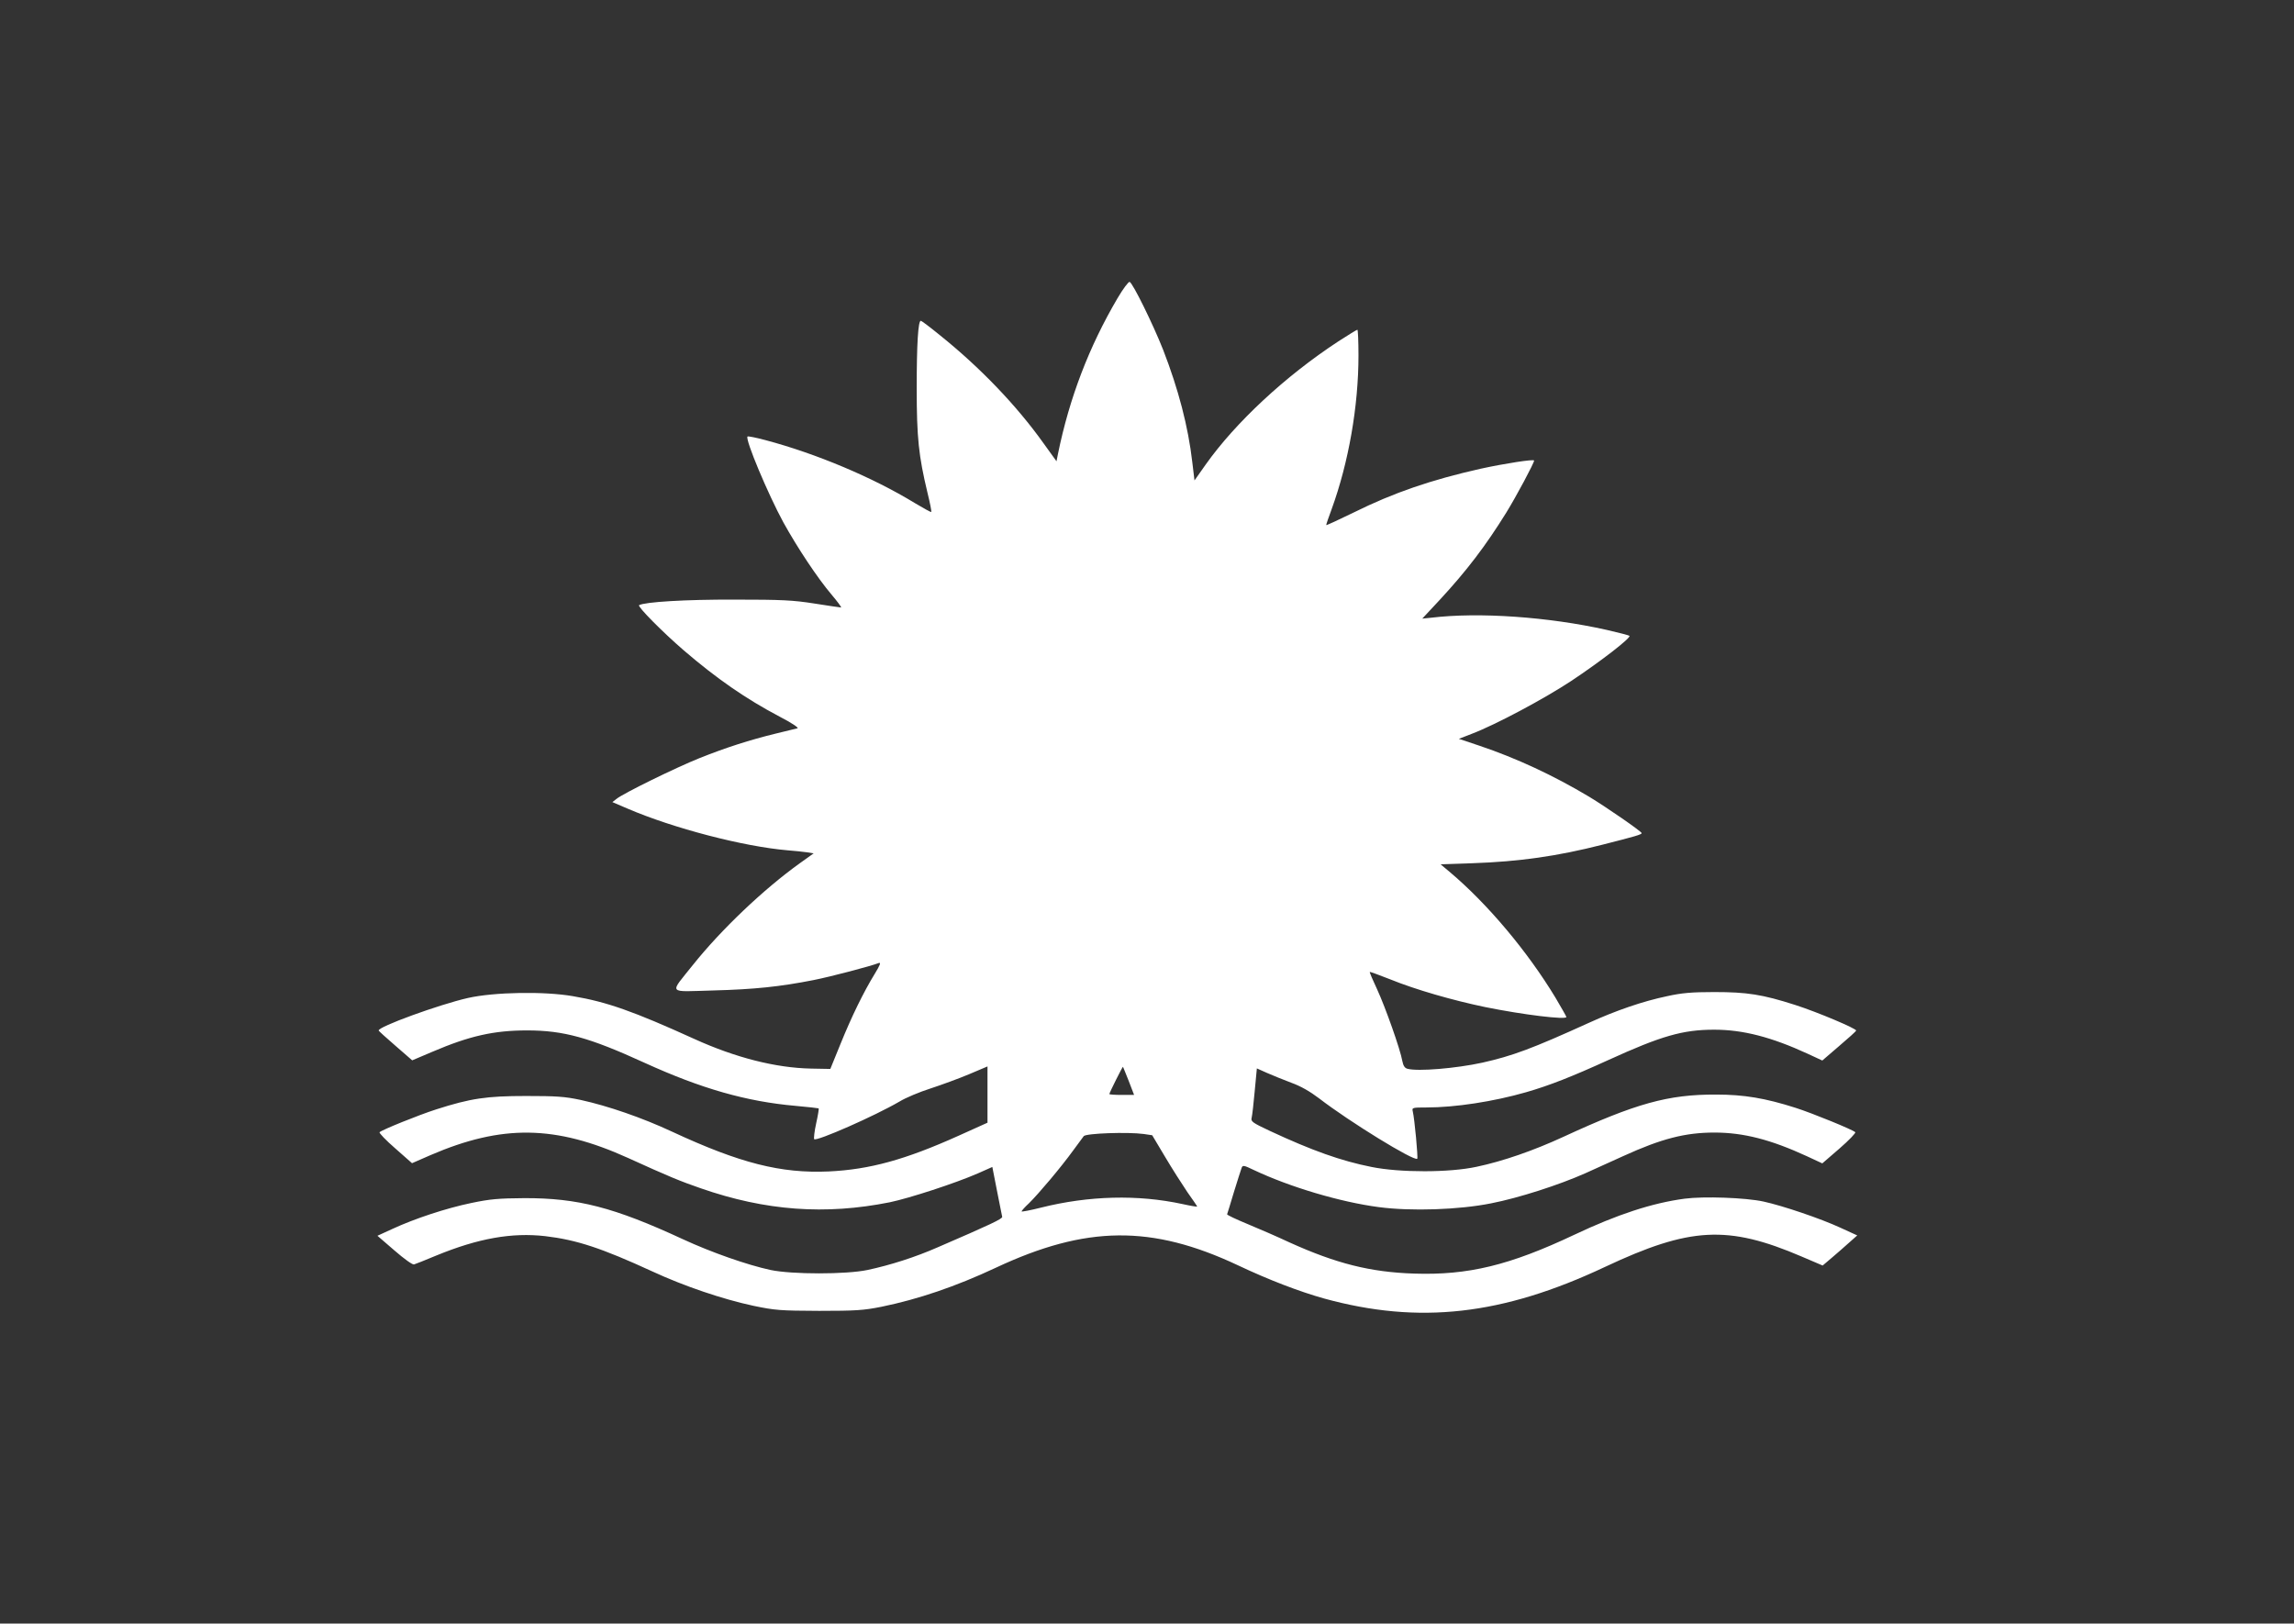
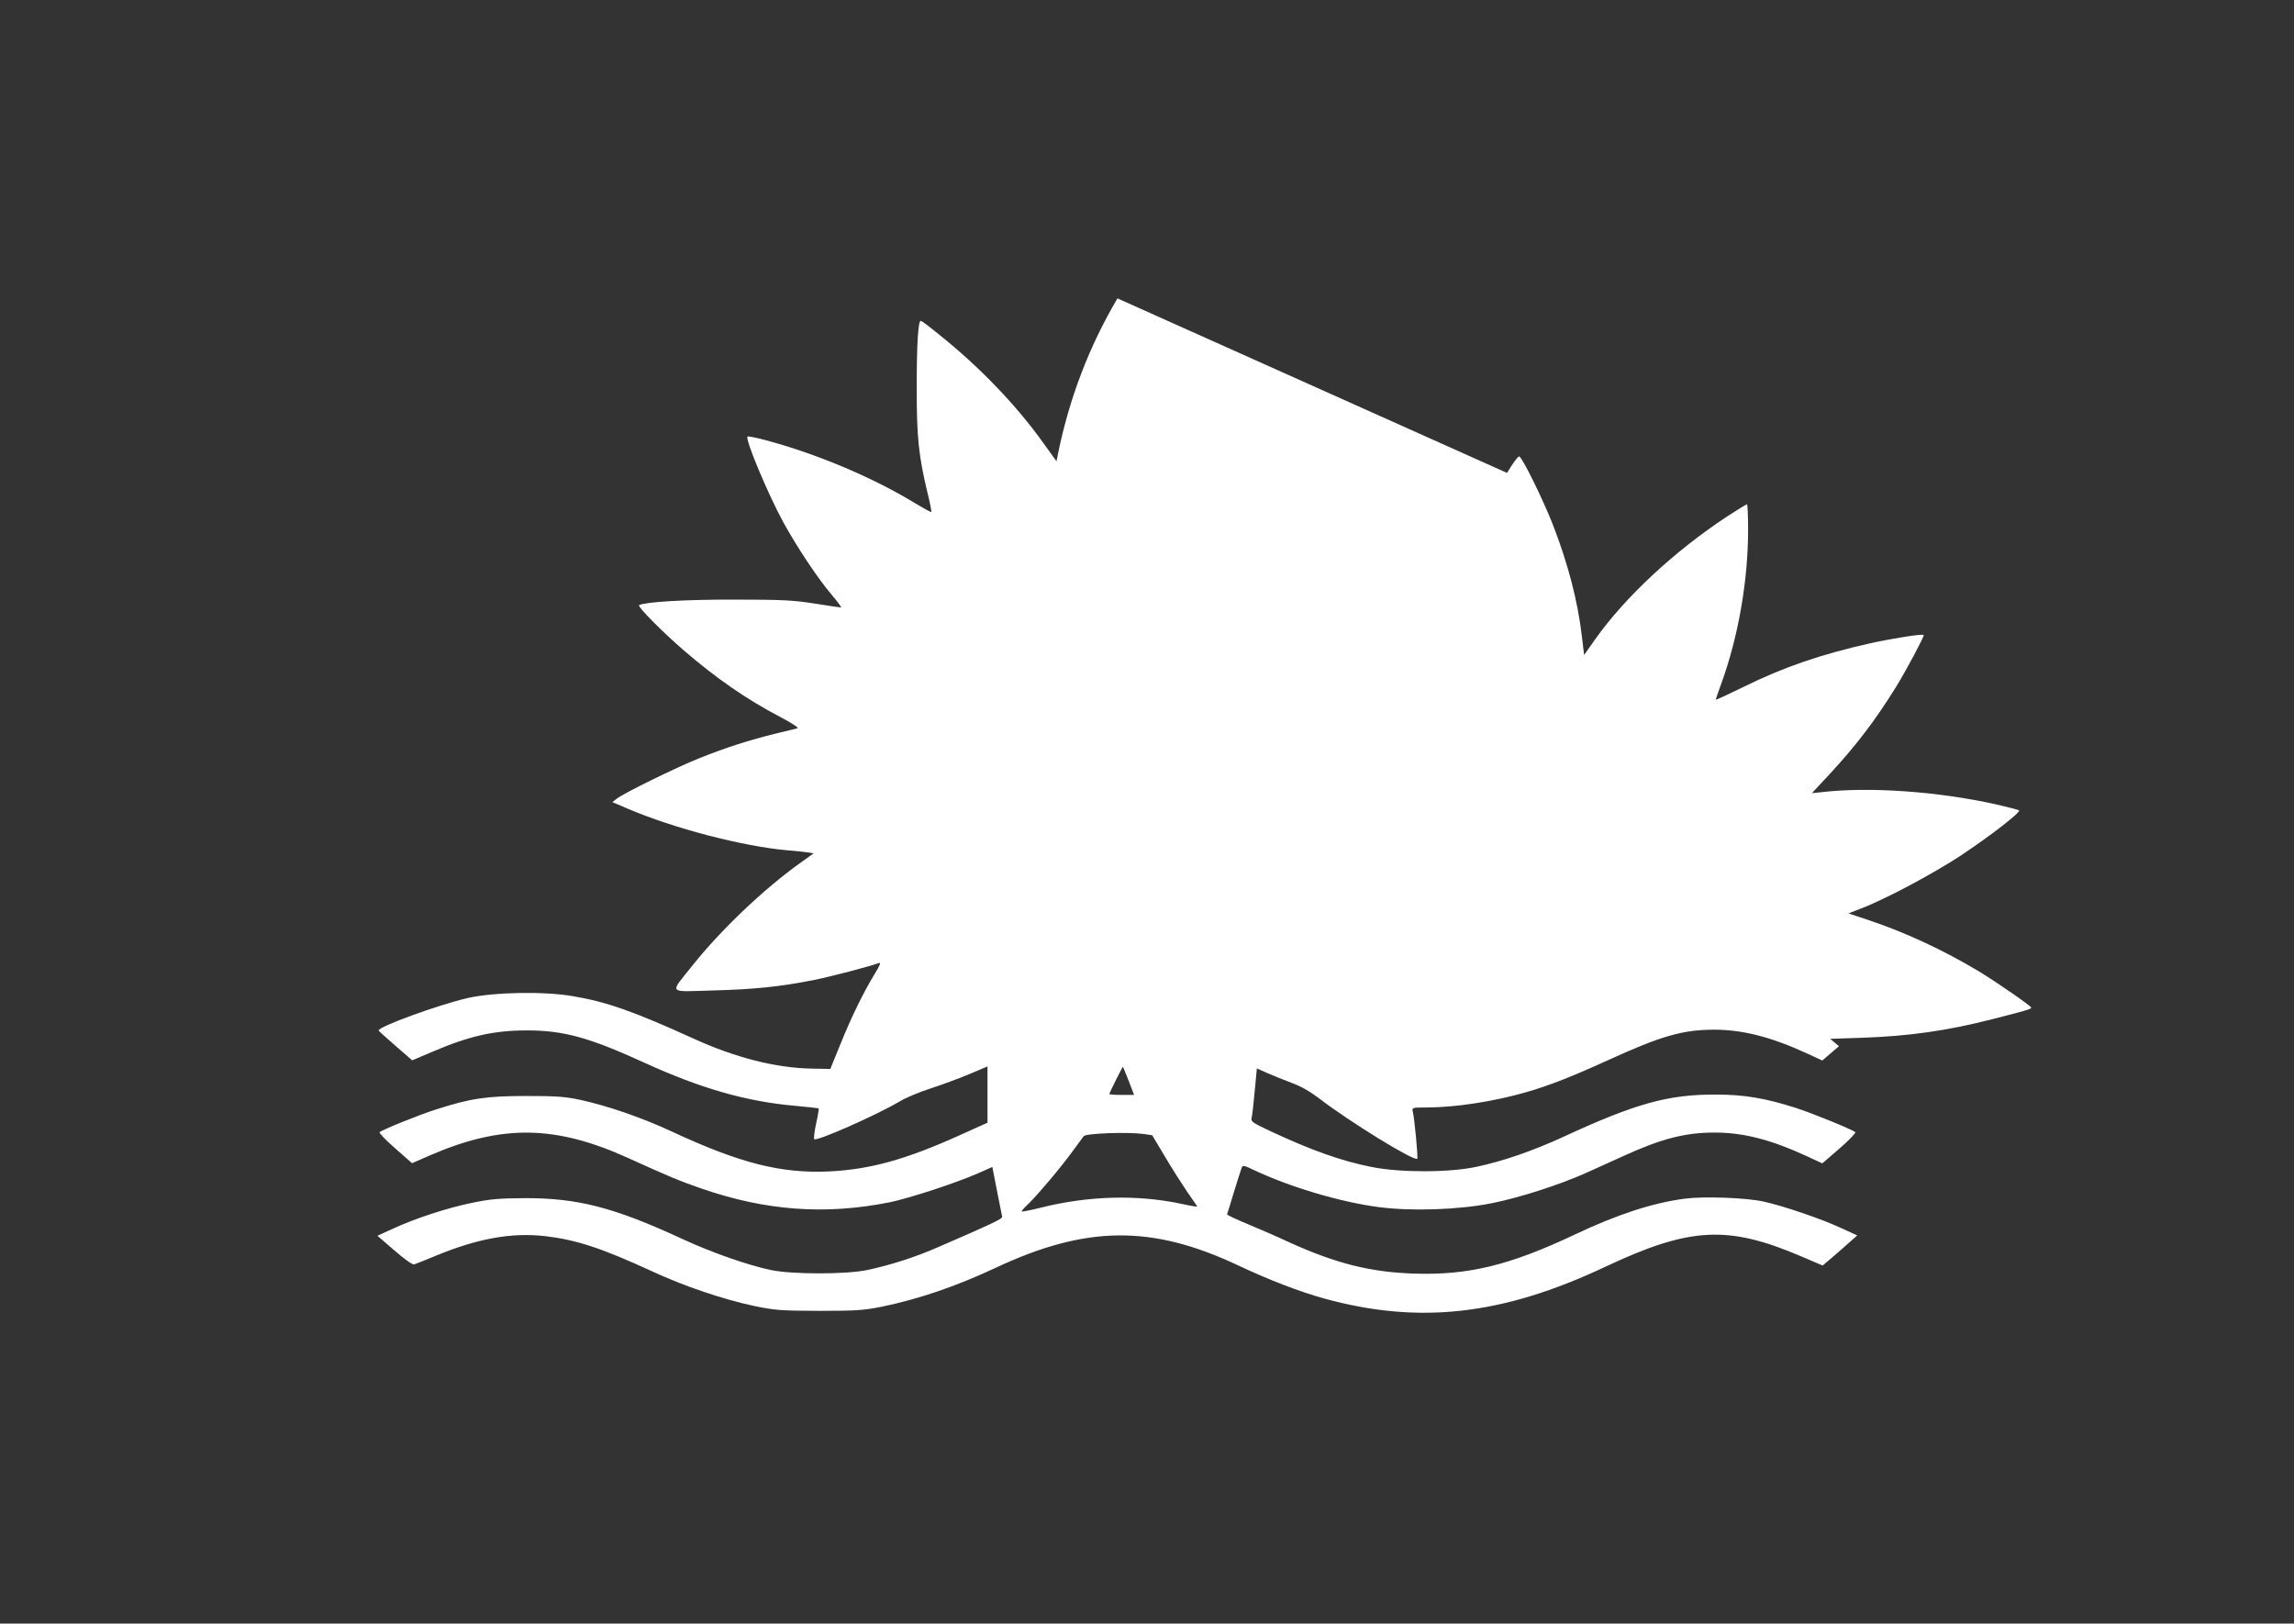
<svg xmlns="http://www.w3.org/2000/svg" version="1.0" width="1280pt" height="906pt" viewBox="0 0 1280 906" preserveAspectRatio="xMidYMid meet">
  <rect x="0" y="0" width="1280" height="906" fill="#333333" stroke="none" />
  <g transform="translate(0,906) scale(0.1,-0.1)" fill="#ffffff" stroke="none">
-     <path d="M6235 7395 c-158 -269 -268 -555 -332 -869 l-8 -40 -72 100 c-152 213 -355 424 -578 603 -55 45 -103 81 -107 81 -15 0 -23 -129 -23 -375 0 -279 11 -379 60 -584 14 -57 24 -106 21 -108 -2 -2 -43 21 -92 50 -232 142 -550 276 -833 351 -52 14 -97 23 -100 20 -15 -14 115 -323 200 -479 78 -141 190 -310 268 -402 34 -40 58 -73 54 -73 -5 0 -71 10 -148 22 -120 19 -183 22 -445 22 -275 1 -502 -13 -534 -31 -11 -7 133 -152 249 -252 184 -158 347 -271 535 -370 64 -33 108 -62 100 -65 -8 -2 -64 -16 -123 -30 -143 -35 -275 -77 -425 -137 -130 -52 -424 -196 -462 -227 l-23 -18 84 -36 c256 -110 647 -212 894 -233 39 -3 87 -8 107 -11 l38 -6 -77 -55 c-201 -144 -439 -370 -597 -568 -132 -166 -146 -149 115 -142 228 6 371 21 559 58 96 19 320 78 363 95 14 5 8 -11 -22 -60 -63 -103 -129 -238 -191 -391 l-57 -140 -108 2 c-197 4 -421 61 -650 165 -339 154 -488 207 -678 239 -160 28 -439 23 -586 -10 -159 -36 -506 -162 -498 -182 1 -3 44 -42 95 -86 l92 -80 113 48 c206 88 342 119 528 119 204 0 348 -40 654 -180 318 -145 570 -217 844 -241 69 -6 127 -13 129 -14 2 -2 -4 -39 -14 -84 -10 -45 -14 -84 -11 -88 14 -13 337 129 476 210 34 21 113 54 173 73 61 20 157 55 214 79 l104 44 0 -157 0 -157 -162 -73 c-298 -134 -495 -188 -723 -199 -268 -12 -496 46 -875 222 -167 78 -359 144 -510 177 -89 19 -135 22 -305 22 -220 0 -309 -13 -502 -75 -97 -31 -302 -114 -315 -127 -4 -4 35 -45 87 -90 l94 -83 103 45 c399 172 697 168 1103 -16 226 -103 292 -130 405 -169 362 -126 695 -150 1055 -78 110 23 365 106 491 161 l81 36 26 -133 c14 -73 28 -138 29 -145 3 -11 -65 -43 -359 -170 -125 -55 -266 -100 -393 -127 -120 -25 -420 -25 -540 0 -130 28 -330 98 -490 172 -384 178 -587 230 -885 229 -143 -1 -190 -5 -295 -27 -140 -29 -316 -87 -441 -145 l-83 -38 95 -82 c54 -47 100 -80 109 -78 8 2 65 25 125 50 234 96 421 129 607 108 176 -21 313 -66 598 -197 177 -82 392 -155 565 -192 121 -25 147 -27 365 -28 206 0 249 3 349 23 205 42 414 113 636 217 505 237 871 241 1353 14 171 -81 344 -147 480 -185 531 -146 996 -93 1567 176 474 223 685 235 1098 58 l117 -50 53 45 c28 24 72 62 96 84 l44 39 -94 43 c-110 51 -323 123 -429 146 -101 22 -334 30 -440 16 -181 -24 -376 -88 -615 -201 -362 -171 -593 -227 -895 -217 -244 8 -434 56 -695 174 -66 31 -172 77 -235 103 -63 26 -114 50 -113 54 1 3 19 59 38 124 20 64 39 125 43 135 6 16 12 15 68 -12 201 -95 483 -179 697 -207 181 -24 448 -15 627 21 154 30 380 103 526 168 54 25 150 68 212 96 213 97 345 131 508 131 162 0 314 -39 516 -132 l86 -40 96 83 c53 46 92 87 88 91 -14 14 -239 106 -333 136 -169 54 -288 74 -444 74 -267 1 -447 -49 -852 -236 -167 -77 -337 -136 -484 -167 -152 -33 -427 -33 -586 -1 -171 34 -333 92 -567 201 -98 46 -108 53 -102 74 3 12 11 79 17 148 l12 127 56 -25 c31 -14 92 -38 136 -55 53 -19 105 -49 155 -87 170 -131 531 -353 548 -337 5 6 -15 222 -25 264 -5 21 -3 22 76 22 161 0 375 33 556 85 132 38 258 88 460 180 294 134 414 169 590 169 160 0 319 -41 521 -134 l82 -38 93 80 c52 44 95 83 96 87 4 10 -215 103 -340 143 -184 59 -269 72 -452 72 -126 0 -182 -5 -263 -23 -135 -28 -288 -81 -437 -149 -317 -144 -425 -184 -594 -222 -147 -32 -360 -50 -418 -34 -15 4 -23 17 -28 42 -12 68 -95 301 -140 399 -25 53 -44 98 -42 99 2 2 53 -17 114 -41 143 -58 348 -117 531 -155 213 -43 452 -72 452 -55 0 3 -28 52 -61 108 -156 258 -380 525 -592 703 l-49 41 179 6 c260 9 472 39 723 103 185 47 220 57 220 65 0 9 -197 145 -293 203 -199 119 -405 215 -613 285 l-114 38 72 28 c134 51 405 196 555 295 164 109 335 241 325 252 -4 3 -61 18 -127 33 -326 73 -713 100 -979 68 l-50 -5 96 103 c151 163 257 302 373 489 56 91 155 276 155 290 0 9 -163 -16 -300 -46 -275 -62 -483 -133 -707 -244 -84 -41 -153 -73 -153 -70 0 4 13 43 30 88 95 261 150 575 150 859 0 79 -3 143 -6 143 -4 0 -52 -30 -108 -66 -294 -193 -571 -450 -739 -687 l-62 -88 -12 100 c-23 201 -78 410 -163 629 -56 142 -170 374 -187 379 -6 2 -37 -39 -68 -92z m63 -4367 l30 -78 -69 0 c-38 0 -69 2 -69 5 0 7 74 155 76 152 1 -1 15 -37 32 -79z m84 -296 l47 -7 71 -119 c39 -66 96 -155 125 -198 30 -42 55 -79 55 -81 0 -2 -37 4 -82 14 -249 54 -523 47 -790 -20 -59 -15 -108 -24 -108 -21 0 3 18 24 41 45 54 53 179 201 247 295 30 41 57 77 59 80 13 16 246 24 335 12z" />
+     <path d="M6235 7395 c-158 -269 -268 -555 -332 -869 l-8 -40 -72 100 c-152 213 -355 424 -578 603 -55 45 -103 81 -107 81 -15 0 -23 -129 -23 -375 0 -279 11 -379 60 -584 14 -57 24 -106 21 -108 -2 -2 -43 21 -92 50 -232 142 -550 276 -833 351 -52 14 -97 23 -100 20 -15 -14 115 -323 200 -479 78 -141 190 -310 268 -402 34 -40 58 -73 54 -73 -5 0 -71 10 -148 22 -120 19 -183 22 -445 22 -275 1 -502 -13 -534 -31 -11 -7 133 -152 249 -252 184 -158 347 -271 535 -370 64 -33 108 -62 100 -65 -8 -2 -64 -16 -123 -30 -143 -35 -275 -77 -425 -137 -130 -52 -424 -196 -462 -227 l-23 -18 84 -36 c256 -110 647 -212 894 -233 39 -3 87 -8 107 -11 l38 -6 -77 -55 c-201 -144 -439 -370 -597 -568 -132 -166 -146 -149 115 -142 228 6 371 21 559 58 96 19 320 78 363 95 14 5 8 -11 -22 -60 -63 -103 -129 -238 -191 -391 l-57 -140 -108 2 c-197 4 -421 61 -650 165 -339 154 -488 207 -678 239 -160 28 -439 23 -586 -10 -159 -36 -506 -162 -498 -182 1 -3 44 -42 95 -86 l92 -80 113 48 c206 88 342 119 528 119 204 0 348 -40 654 -180 318 -145 570 -217 844 -241 69 -6 127 -13 129 -14 2 -2 -4 -39 -14 -84 -10 -45 -14 -84 -11 -88 14 -13 337 129 476 210 34 21 113 54 173 73 61 20 157 55 214 79 l104 44 0 -157 0 -157 -162 -73 c-298 -134 -495 -188 -723 -199 -268 -12 -496 46 -875 222 -167 78 -359 144 -510 177 -89 19 -135 22 -305 22 -220 0 -309 -13 -502 -75 -97 -31 -302 -114 -315 -127 -4 -4 35 -45 87 -90 l94 -83 103 45 c399 172 697 168 1103 -16 226 -103 292 -130 405 -169 362 -126 695 -150 1055 -78 110 23 365 106 491 161 l81 36 26 -133 c14 -73 28 -138 29 -145 3 -11 -65 -43 -359 -170 -125 -55 -266 -100 -393 -127 -120 -25 -420 -25 -540 0 -130 28 -330 98 -490 172 -384 178 -587 230 -885 229 -143 -1 -190 -5 -295 -27 -140 -29 -316 -87 -441 -145 l-83 -38 95 -82 c54 -47 100 -80 109 -78 8 2 65 25 125 50 234 96 421 129 607 108 176 -21 313 -66 598 -197 177 -82 392 -155 565 -192 121 -25 147 -27 365 -28 206 0 249 3 349 23 205 42 414 113 636 217 505 237 871 241 1353 14 171 -81 344 -147 480 -185 531 -146 996 -93 1567 176 474 223 685 235 1098 58 l117 -50 53 45 c28 24 72 62 96 84 l44 39 -94 43 c-110 51 -323 123 -429 146 -101 22 -334 30 -440 16 -181 -24 -376 -88 -615 -201 -362 -171 -593 -227 -895 -217 -244 8 -434 56 -695 174 -66 31 -172 77 -235 103 -63 26 -114 50 -113 54 1 3 19 59 38 124 20 64 39 125 43 135 6 16 12 15 68 -12 201 -95 483 -179 697 -207 181 -24 448 -15 627 21 154 30 380 103 526 168 54 25 150 68 212 96 213 97 345 131 508 131 162 0 314 -39 516 -132 l86 -40 96 83 c53 46 92 87 88 91 -14 14 -239 106 -333 136 -169 54 -288 74 -444 74 -267 1 -447 -49 -852 -236 -167 -77 -337 -136 -484 -167 -152 -33 -427 -33 -586 -1 -171 34 -333 92 -567 201 -98 46 -108 53 -102 74 3 12 11 79 17 148 l12 127 56 -25 c31 -14 92 -38 136 -55 53 -19 105 -49 155 -87 170 -131 531 -353 548 -337 5 6 -15 222 -25 264 -5 21 -3 22 76 22 161 0 375 33 556 85 132 38 258 88 460 180 294 134 414 169 590 169 160 0 319 -41 521 -134 l82 -38 93 80 l-49 41 179 6 c260 9 472 39 723 103 185 47 220 57 220 65 0 9 -197 145 -293 203 -199 119 -405 215 -613 285 l-114 38 72 28 c134 51 405 196 555 295 164 109 335 241 325 252 -4 3 -61 18 -127 33 -326 73 -713 100 -979 68 l-50 -5 96 103 c151 163 257 302 373 489 56 91 155 276 155 290 0 9 -163 -16 -300 -46 -275 -62 -483 -133 -707 -244 -84 -41 -153 -73 -153 -70 0 4 13 43 30 88 95 261 150 575 150 859 0 79 -3 143 -6 143 -4 0 -52 -30 -108 -66 -294 -193 -571 -450 -739 -687 l-62 -88 -12 100 c-23 201 -78 410 -163 629 -56 142 -170 374 -187 379 -6 2 -37 -39 -68 -92z m63 -4367 l30 -78 -69 0 c-38 0 -69 2 -69 5 0 7 74 155 76 152 1 -1 15 -37 32 -79z m84 -296 l47 -7 71 -119 c39 -66 96 -155 125 -198 30 -42 55 -79 55 -81 0 -2 -37 4 -82 14 -249 54 -523 47 -790 -20 -59 -15 -108 -24 -108 -21 0 3 18 24 41 45 54 53 179 201 247 295 30 41 57 77 59 80 13 16 246 24 335 12z" />
  </g>
</svg>